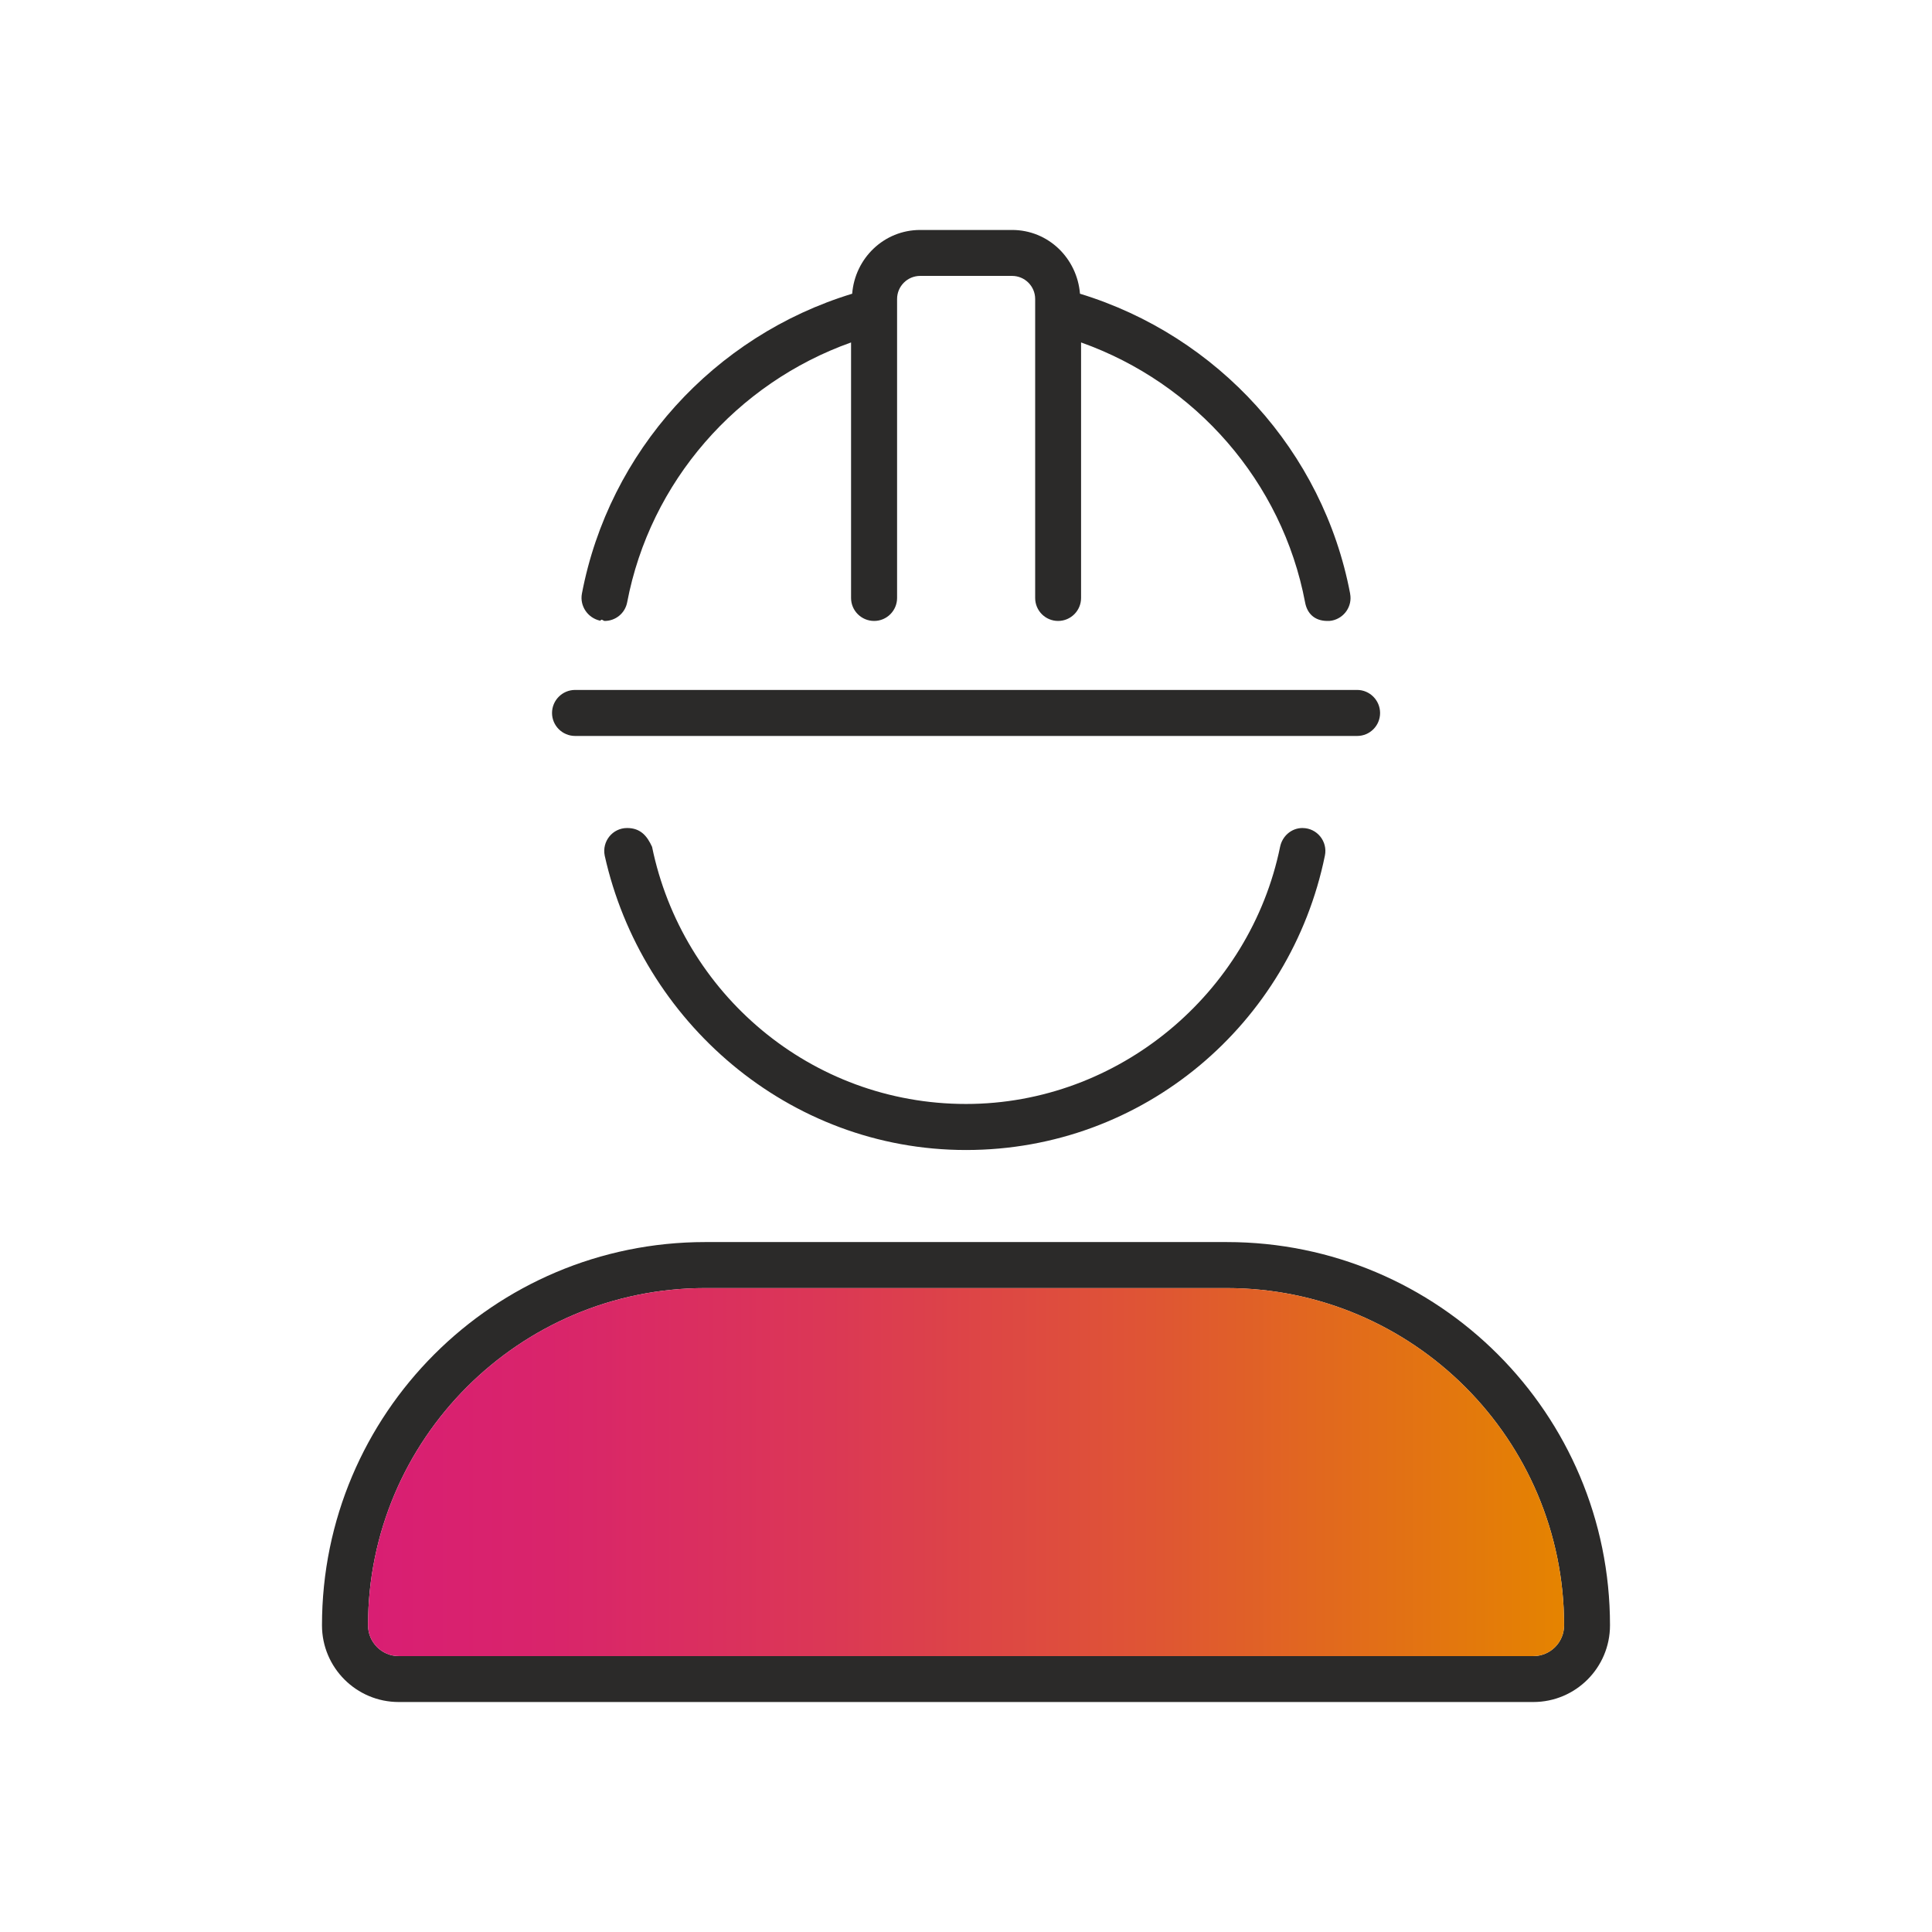
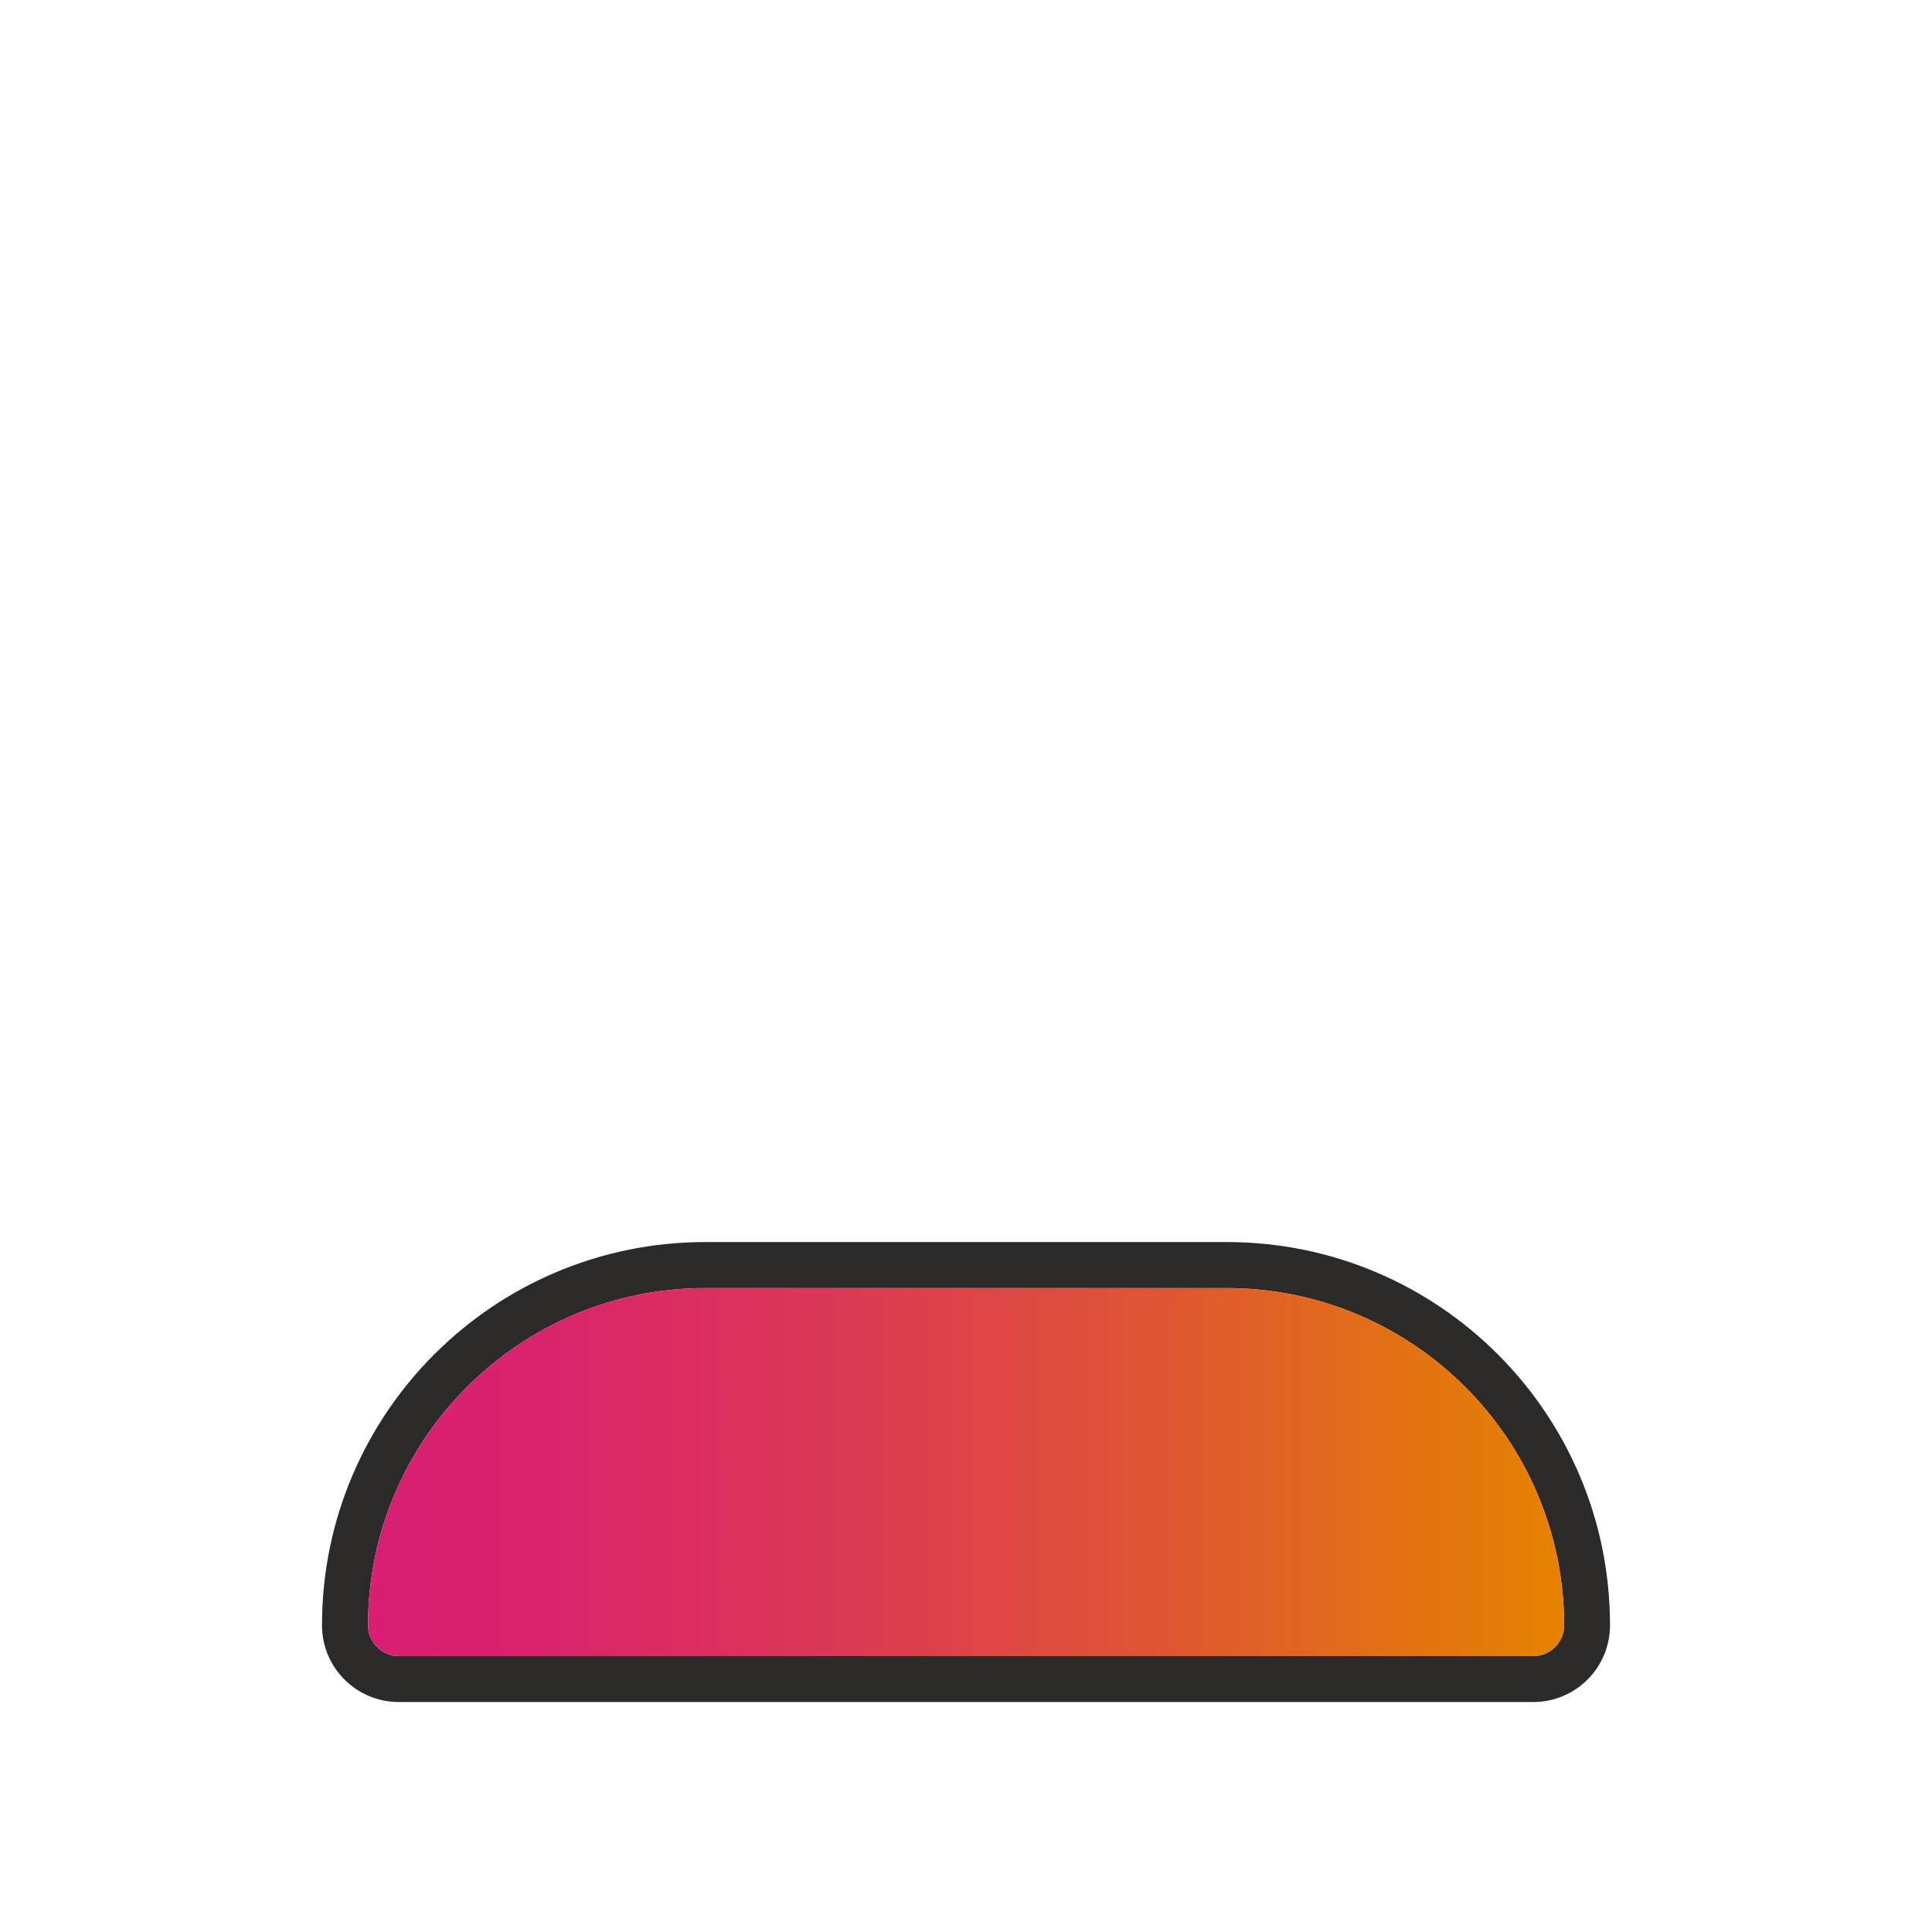
<svg xmlns="http://www.w3.org/2000/svg" id="a" width="100" height="100" viewBox="0 0 100 100">
  <defs>
    <linearGradient id="b" x1="19.049" y1="76.195" x2="80.957" y2="76.195" gradientUnits="userSpaceOnUse">
      <stop offset="0" stop-color="#d91e73" />
      <stop offset=".15" stop-color="#d9246b" />
      <stop offset=".378" stop-color="#db3756" />
      <stop offset=".655" stop-color="#df5534" />
      <stop offset=".967" stop-color="#e47f05" />
      <stop offset="1" stop-color="#e58400" />
    </linearGradient>
  </defs>
  <path d="M63.501,64.289c10.954,0,19.838,8.884,19.832,19.838,0,2.192-1.777,3.969-3.969,3.969H20.635c-2.186,0-3.969-1.777-3.969-3.969,0-10.954,8.889-19.838,19.838-19.838h26.997ZM79.365,85.719c.883,0,1.592-.715,1.592-1.592,0-9.628-7.828-17.456-17.467-17.456h-26.985c-9.622,0-17.456,7.828-17.456,17.456,0,.877.715,1.592,1.586,1.592h58.729Z" fill="#2b2a29" stroke-width="0" />
  <path d="M80.957,84.127c0,.877-.71,1.592-1.592,1.592H20.635c-.871,0-1.586-.715-1.586-1.592,0-9.628,7.834-17.456,17.456-17.456h26.985c9.639,0,17.467,7.828,17.467,17.456Z" fill="url(#b)" stroke-width="0" />
-   <path d="M70.245,35.711c.652,0,1.188.536,1.188,1.194s-.531,1.188-1.188,1.188H29.767c-.658,0-1.194-.536-1.194-1.188,0-.658.536-1.194,1.194-1.194h40.478Z" fill="#2b2a29" stroke-width="0" />
-   <path d="M69.881,30.727c.127.646-.3,1.269-.946,1.396-.075.017-.15.017-.225.017-.681,0-1.056-.398-1.159-.963-1.183-6.242-5.67-11.347-11.595-13.452v13.227c0,.652-.531,1.188-1.188,1.188s-1.188-.531-1.188-1.188v-15.477c0-.658-.536-1.194-1.194-1.194h-4.759c-.658,0-1.194.536-1.194,1.194v15.477c0,.652-.531,1.188-1.188,1.188s-1.194-.531-1.194-1.188v-13.227c-5.918,2.106-10.401,7.211-11.589,13.452-.11.571-.606.963-1.165.963-.075,0-.15-.133-.225-.012-.646-.133-1.073-.761-.952-1.402,1.402-7.366,6.847-13.348,13.989-15.523.144-1.834,1.644-3.3,3.519-3.3h4.759c1.875,0,3.363,1.465,3.513,3.3,7.13,2.175,12.587,8.157,13.983,15.523Z" fill="#2b2a29" stroke-width="0" />
-   <path d="M67.418,42.859c.756,0,1.309.698,1.159,1.425-1.771,8.687-9.368,15.24-18.575,15.24s-16.798-6.68-18.702-15.235c-.15-.738.404-1.431,1.159-1.431.698,0,1.038.415,1.292.975,1.557,7.58,8.214,13.308,16.25,13.308,7.903,0,14.704-5.728,16.256-13.308.115-.56.588-.975,1.159-.975Z" fill="#2b2a29" stroke-width="0" />
  <rect width="100" height="100" fill="none" stroke-width="0" />
</svg>